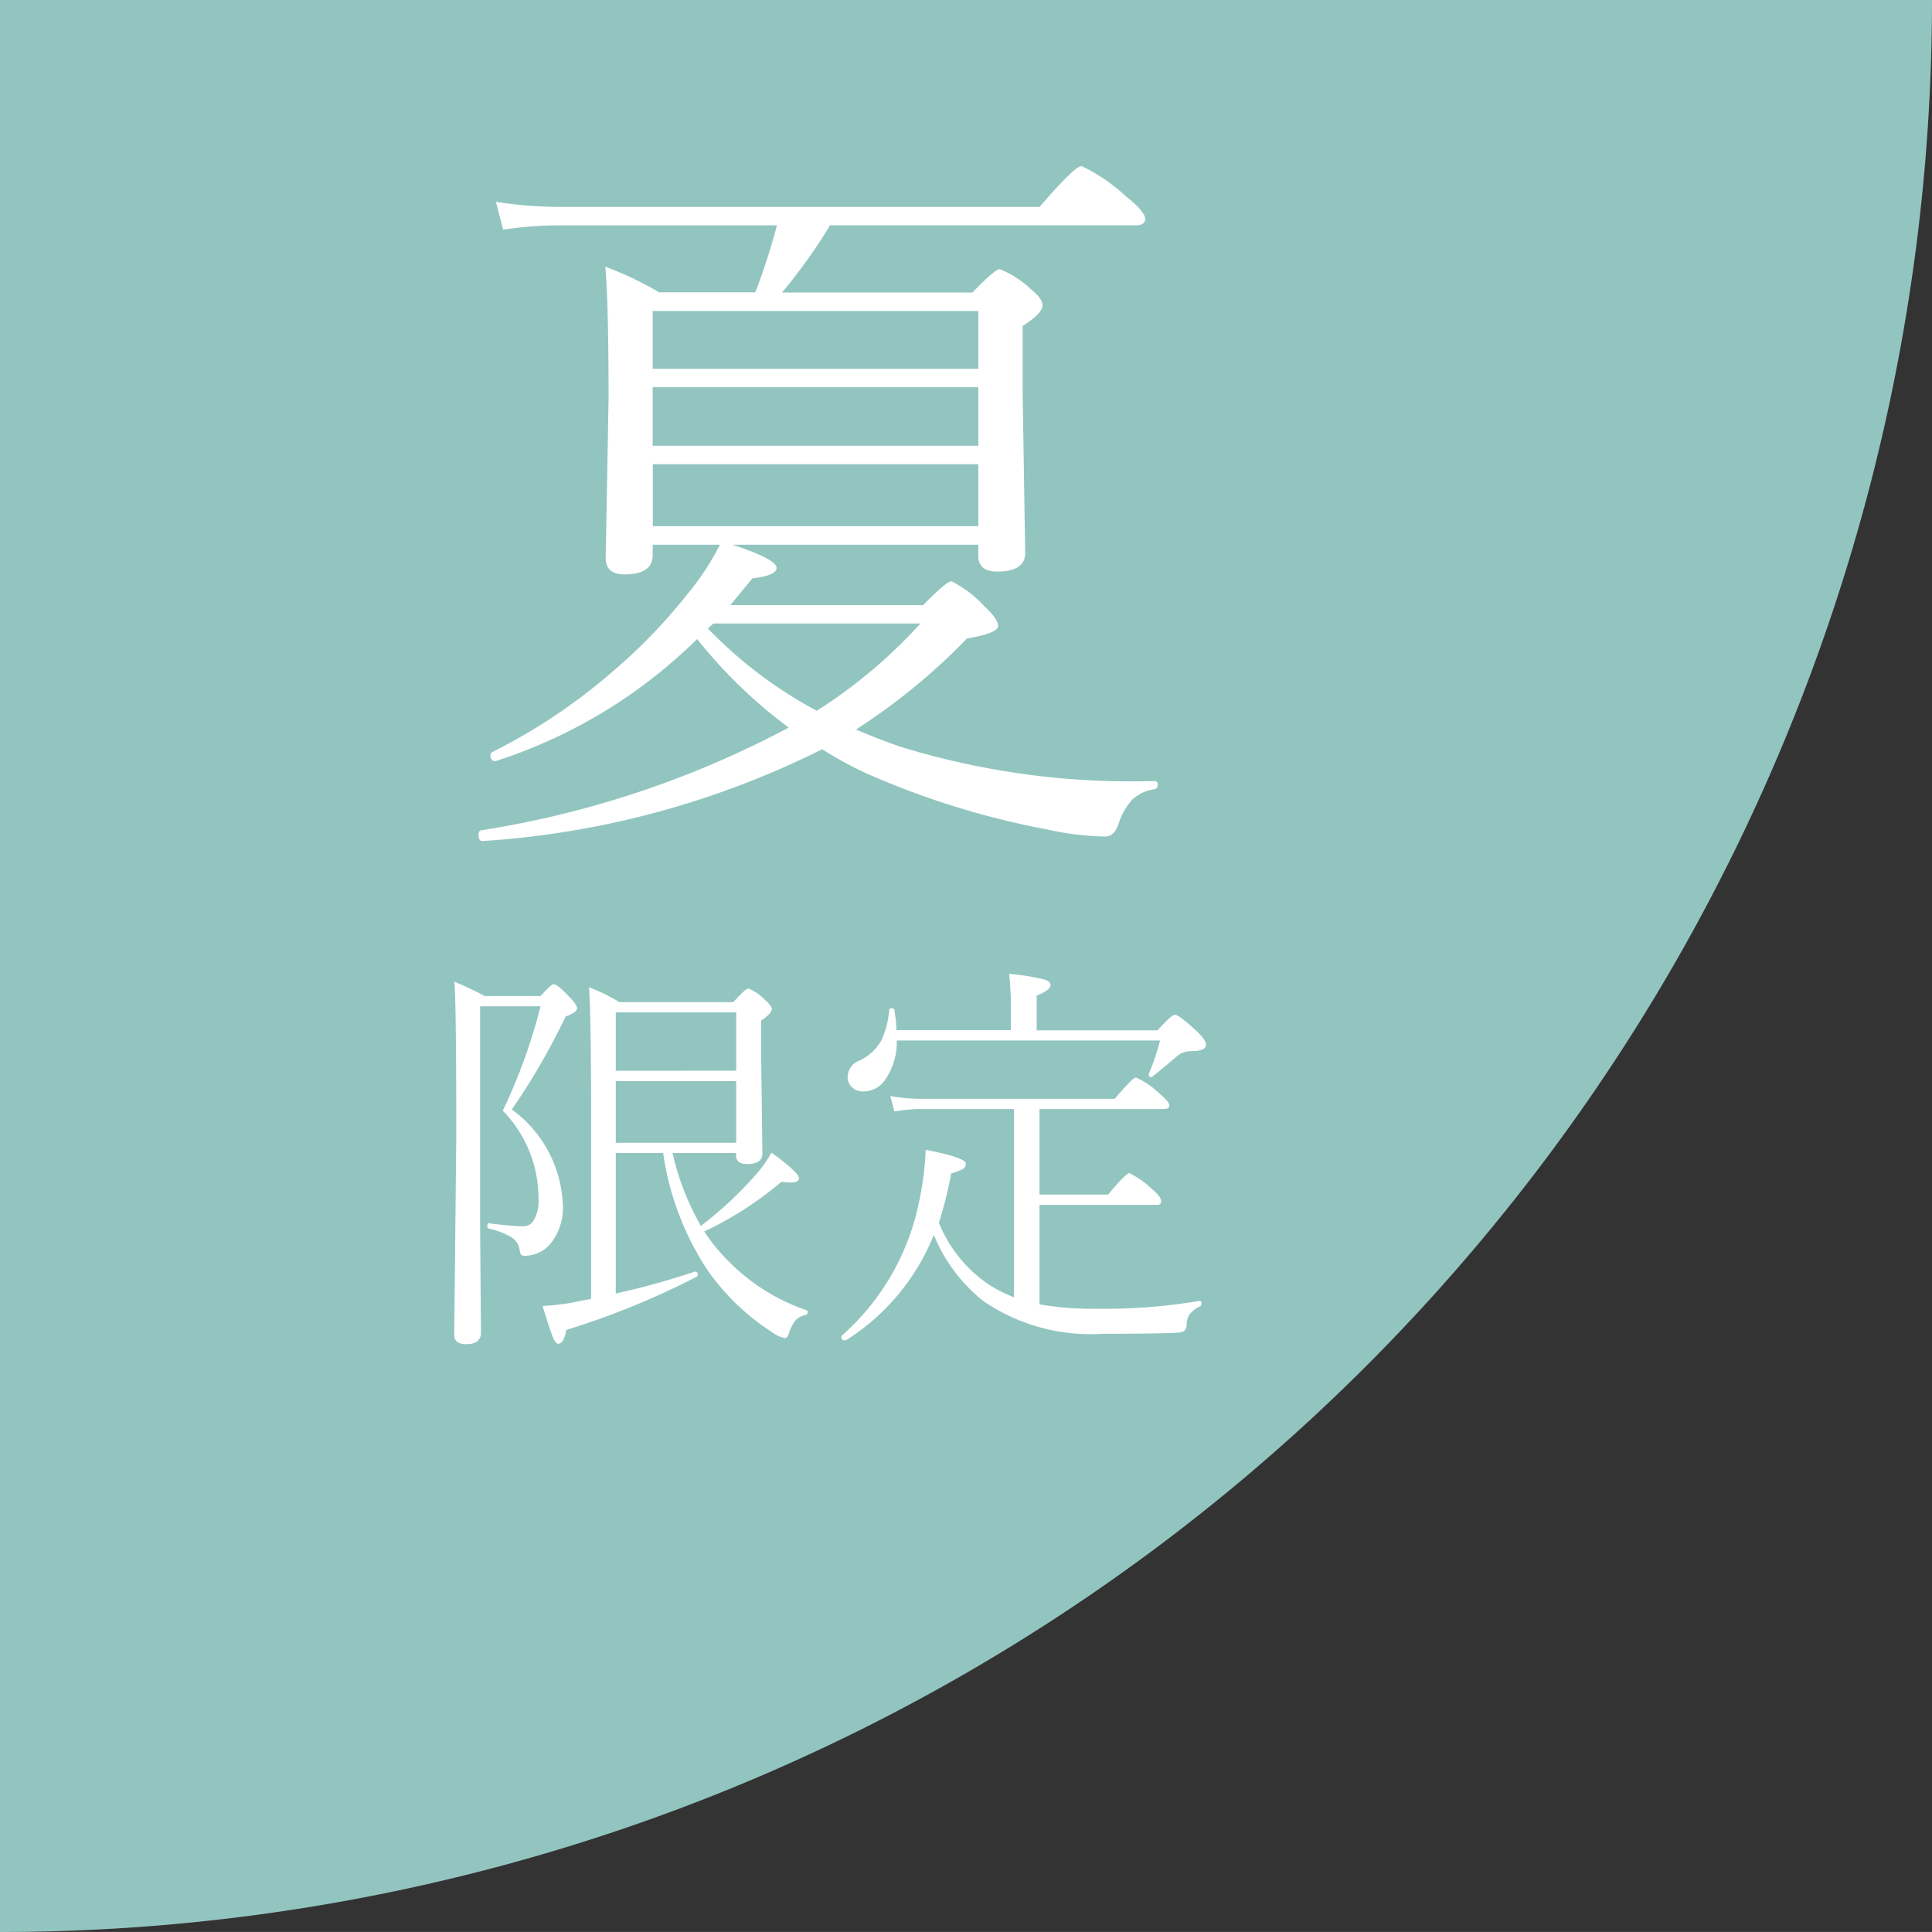
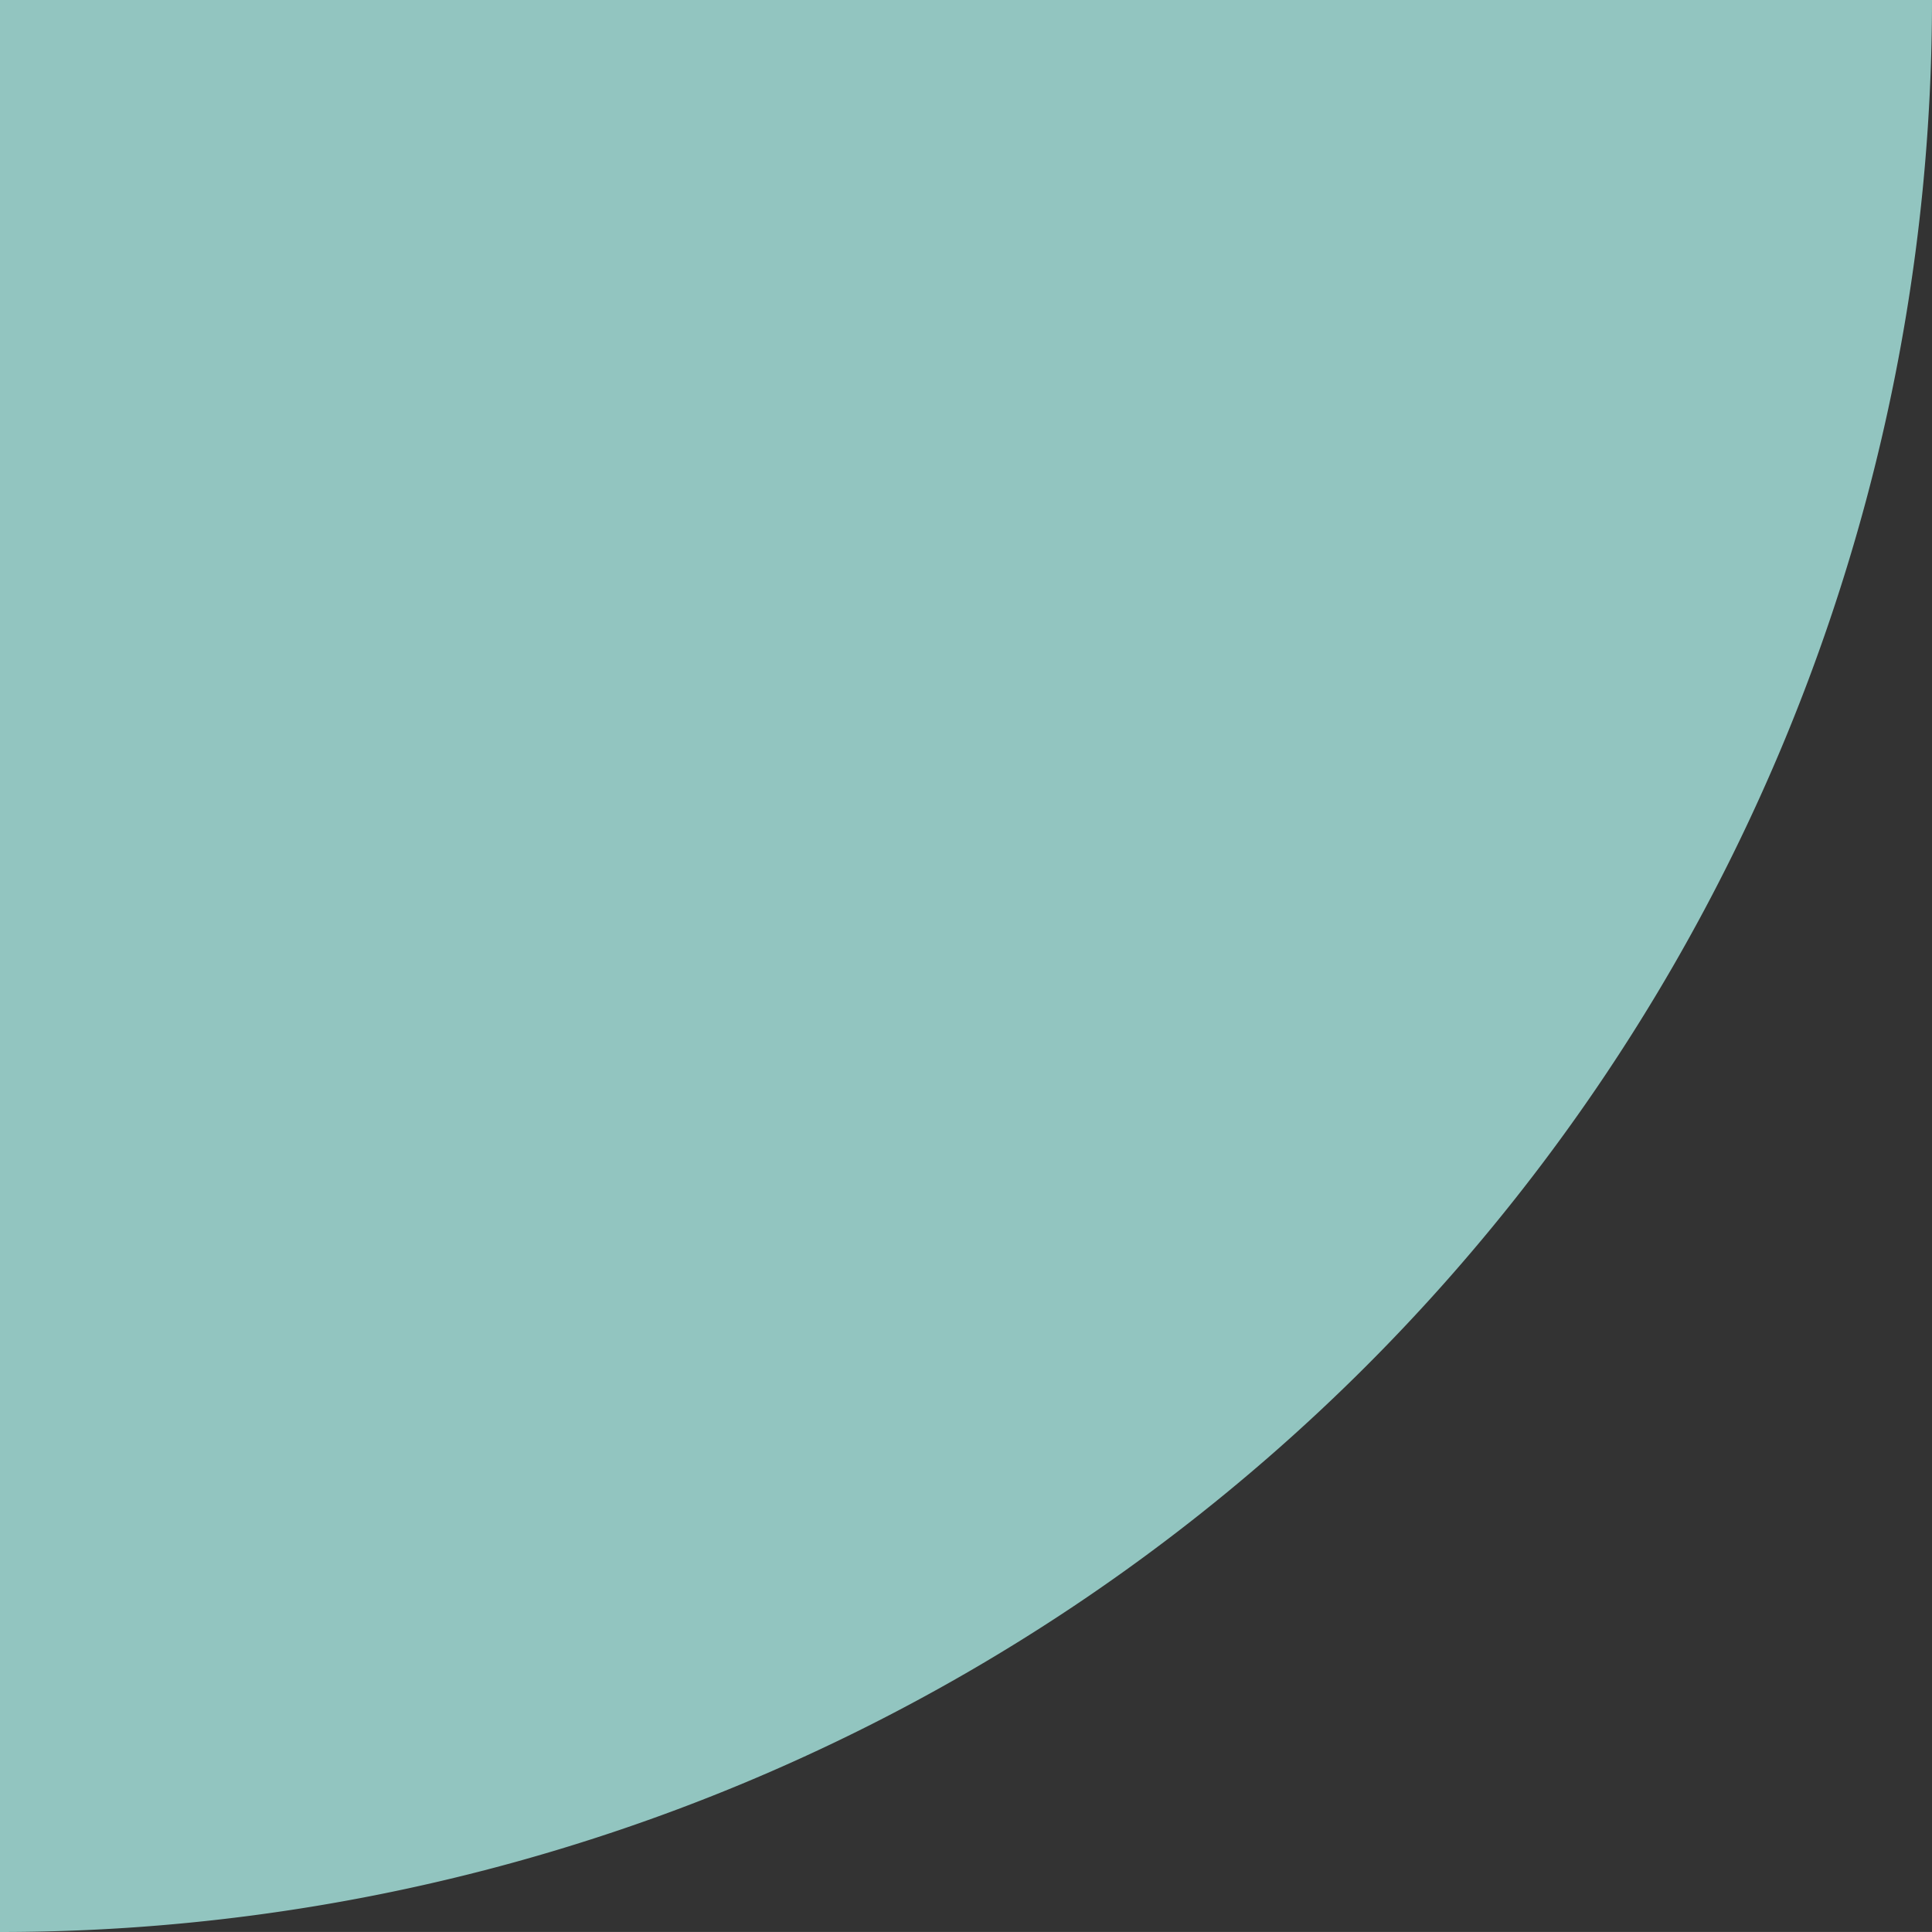
<svg xmlns="http://www.w3.org/2000/svg" width="47" height="46.999" viewBox="0 0 47 46.999">
  <rect x="0" y="0" width="47" height="46.999" fill="#333333" stroke="none" />
  <g id="グループ_620" data-name="グループ 620" transform="translate(-541 -5267)">
    <g id="グループ_579" data-name="グループ 579" transform="translate(-489 337)">
      <path id="交差_1" data-name="交差 1" d="M-4263,45h47a47,47,0,0,1-47,47Z" transform="translate(5293 4885)" fill="#92c5c0" />
-       <path id="パス_28119" data-name="パス 28119" d="M-2.487-5.748H-4.122v.255q0,.466-.686.466-.457,0-.457-.4l.07-3.885q0-2.285-.079-3.2a8.261,8.261,0,0,1,1.31.624h2.338A15.224,15.224,0,0,0-1.1-13.518H-6.319a9.255,9.255,0,0,0-1.441.105l-.176-.677a10.071,10.071,0,0,0,1.617.123H5.291q.853-.993,1.02-.993a4.277,4.277,0,0,1,1.081.738q.466.369.466.545,0,.158-.229.158H.193A13.35,13.35,0,0,1-.976-11.883H3.656q.554-.571.659-.571a2.321,2.321,0,0,1,.756.483q.29.229.29.4,0,.193-.483.5v1.617l.062,3.911q0,.448-.694.448Q3.8-5.1,3.8-5.476v-.272H-2.18q1.072.352,1.072.563,0,.185-.589.255l-.536.65H2.461q.563-.58.686-.58a2.806,2.806,0,0,1,.791.6q.343.316.343.483,0,.185-.756.308a15.08,15.08,0,0,1-2.7,2.215q.519.229,1.116.431A19.042,19.042,0,0,0,8.086,0q.079,0,.079.1A.1.1,0,0,1,8.086.2a.989.989,0,0,0-.545.255,1.629,1.629,0,0,0-.325.571q-.1.325-.334.325a7.089,7.089,0,0,1-1.424-.176A20,20,0,0,1,1.1-.176,9.231,9.231,0,0,1,0-.773,21.521,21.521,0,0,1-8.244,1.459q-.114.018-.114-.158A.088.088,0,0,1-8.3,1.2a23.717,23.717,0,0,0,7.488-2.5A11.917,11.917,0,0,1-3.041-3.454,12.364,12.364,0,0,1-7.919-.492a.067.067,0,0,1-.026.009q-.123,0-.123-.149A.071.071,0,0,1-8.033-.7,13.976,13.976,0,0,0-5.2-2.575,13.454,13.454,0,0,0-3.3-4.518,6.513,6.513,0,0,0-2.487-5.748Zm-.29,2.039a10.592,10.592,0,0,0,2.646,2A12.242,12.242,0,0,0,2.391-3.832H-2.646ZM-4.122-9.58v1.424H3.8V-9.58ZM3.8-10.028v-1.406H-4.122v1.406Zm-7.919,2.32V-6.2H3.8V-7.708Z" transform="translate(1050 4949)" fill="#fff" />
-       <path id="パス_28118" data-name="パス 28118" d="M-2.949-2.178A9.148,9.148,0,0,0-1.67-3.359a3.224,3.224,0,0,0,.439-.6q.669.488.669.62,0,.107-.2.107a1.65,1.65,0,0,1-.225-.02,8.636,8.636,0,0,1-1.88,1.211,4.389,4.389,0,0,0,.581.713,4.866,4.866,0,0,0,1.9,1.2.042.042,0,0,1,.034.044A.067.067,0,0,1-.405-.01.474.474,0,0,0-.645.117.985.985,0,0,0-.8.41Q-.835.552-.913.552A.867.867,0,0,1-1.245.391a5.623,5.623,0,0,1-1.548-1.5A6.937,6.937,0,0,1-3.867-3.95H-5.02V-.532A19.013,19.013,0,0,0-3.1-1.064a.037.037,0,0,1,.015,0q.059,0,.059.078a.048.048,0,0,1-.024.044A19.14,19.14,0,0,1-6.221.352q-.063.337-.2.337-.063,0-.132-.166T-6.8-.229a6.423,6.423,0,0,0,.7-.078q.225-.049.479-.093V-4.961q0-2.3-.049-3.022a4.67,4.67,0,0,1,.737.361h2.773q.3-.332.366-.332a1.221,1.221,0,0,1,.41.283q.161.146.161.22,0,.1-.259.278v.942l.029,2.29q0,.259-.371.259-.269,0-.269-.21V-3.95H-3.638A6.313,6.313,0,0,0-2.949-2.178ZM-2.09-4.2V-5.7H-5.02v1.5Zm0-1.753V-7.373H-5.02v1.421ZM-8.32-7.52v5.361L-8.3.42Q-8.3.7-8.662.7-8.95.7-8.95.469L-8.9-4.351q0-3.33-.049-3.77.439.19.742.352h1.357q.259-.288.317-.288.1,0,.41.337.161.171.161.249,0,.1-.278.2A16.478,16.478,0,0,1-7.549-5.01a3.011,3.011,0,0,1,1.24,2.29,1.382,1.382,0,0,1-.249.908.815.815,0,0,1-.659.361.161.161,0,0,1-.107-.024.294.294,0,0,1-.034-.117.443.443,0,0,0-.2-.308,1.779,1.779,0,0,0-.547-.21.064.064,0,0,1-.039-.068q0-.073.049-.063a7.36,7.36,0,0,0,.82.073.3.3,0,0,0,.239-.112A.936.936,0,0,0-6.9-2.856,3.041,3.041,0,0,0-7.769-4.98,13.4,13.4,0,0,0-6.851-7.52Zm10.127.581H4.59v-.7q0-.269-.039-.669a5.5,5.5,0,0,1,.859.137q.146.049.146.132,0,.127-.337.259v.845H8.159q.347-.381.42-.381.1,0,.532.4.229.22.229.332,0,.156-.381.156a.513.513,0,0,0-.337.132q-.415.356-.591.488a.033.033,0,0,1-.024.01.052.052,0,0,1-.059-.059.043.043,0,0,1,0-.02,5.893,5.893,0,0,0,.273-.811H1.816a1.594,1.594,0,0,1-.288.962.637.637,0,0,1-.518.278.386.386,0,0,1-.293-.112A.325.325,0,0,1,.62-5.8a.432.432,0,0,1,.269-.391,1.175,1.175,0,0,0,.552-.5,2.126,2.126,0,0,0,.19-.737q0-.044.063-.044t.063.044A3,3,0,0,1,1.807-6.938Zm2.861,6.5V-5.02H2.437a3.79,3.79,0,0,0-.679.059l-.1-.376a4.177,4.177,0,0,0,.776.068H7.119q.435-.518.518-.518a2.054,2.054,0,0,1,.571.391q.239.2.239.288t-.142.088H5.288v2.08h1.67q.435-.522.518-.522a2.333,2.333,0,0,1,.562.4q.21.181.21.283T8.12-2.69H5.288V-.269a7.334,7.334,0,0,0,1.348.107,13.922,13.922,0,0,0,2.539-.19q.054-.01.054.063a.072.072,0,0,1-.034.068.721.721,0,0,0-.264.205.464.464,0,0,0-.063.244q0,.176-.19.19-.41.029-1.841.029a4.615,4.615,0,0,1-2.92-.8,3.977,3.977,0,0,1-1.2-1.606A5.414,5.414,0,0,1,.581.605a.08.08,0,0,1-.024,0Q.469.61.469.518A.033.033,0,0,1,.479.493,5.905,5.905,0,0,0,2.349-2.72,7.53,7.53,0,0,0,2.52-4.028q.977.19.977.337a.144.144,0,0,1-.088.137,1.571,1.571,0,0,1-.269.1,9.57,9.57,0,0,1-.3,1.2A3.3,3.3,0,0,0,4.106-.718,3.917,3.917,0,0,0,4.668-.439Z" transform="translate(1050 4962)" fill="#fff" />
    </g>
  </g>
</svg>